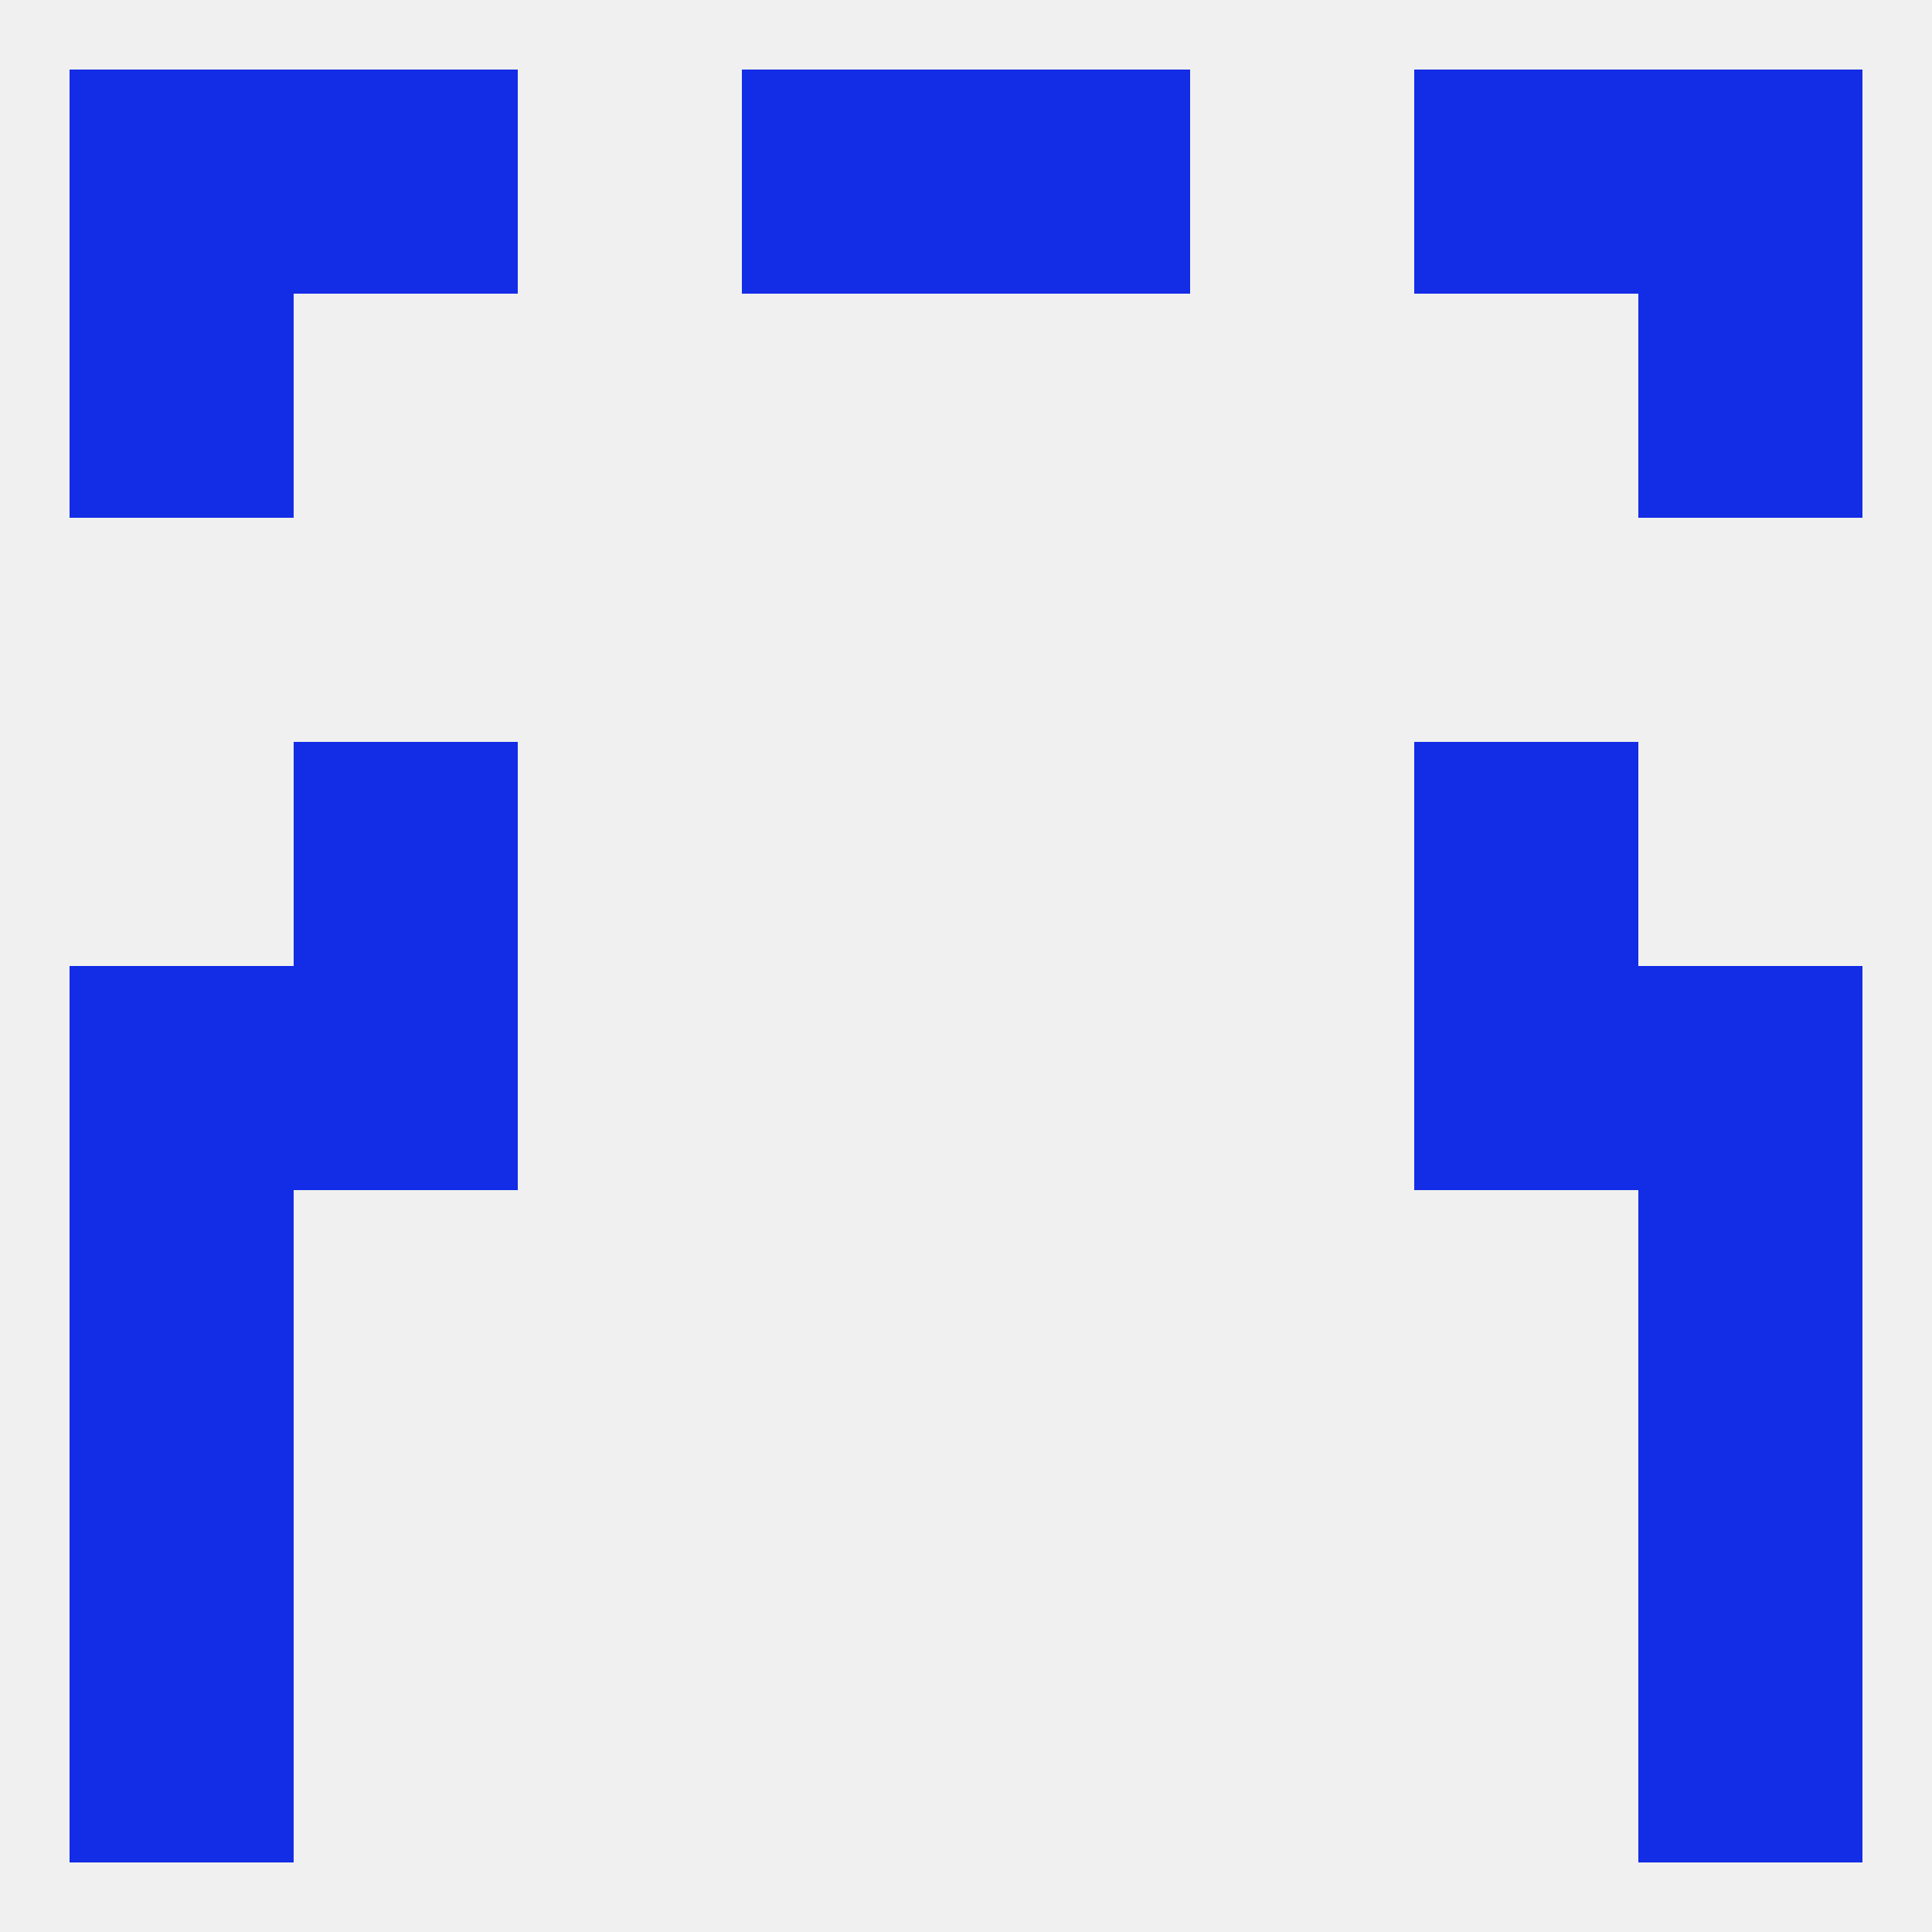
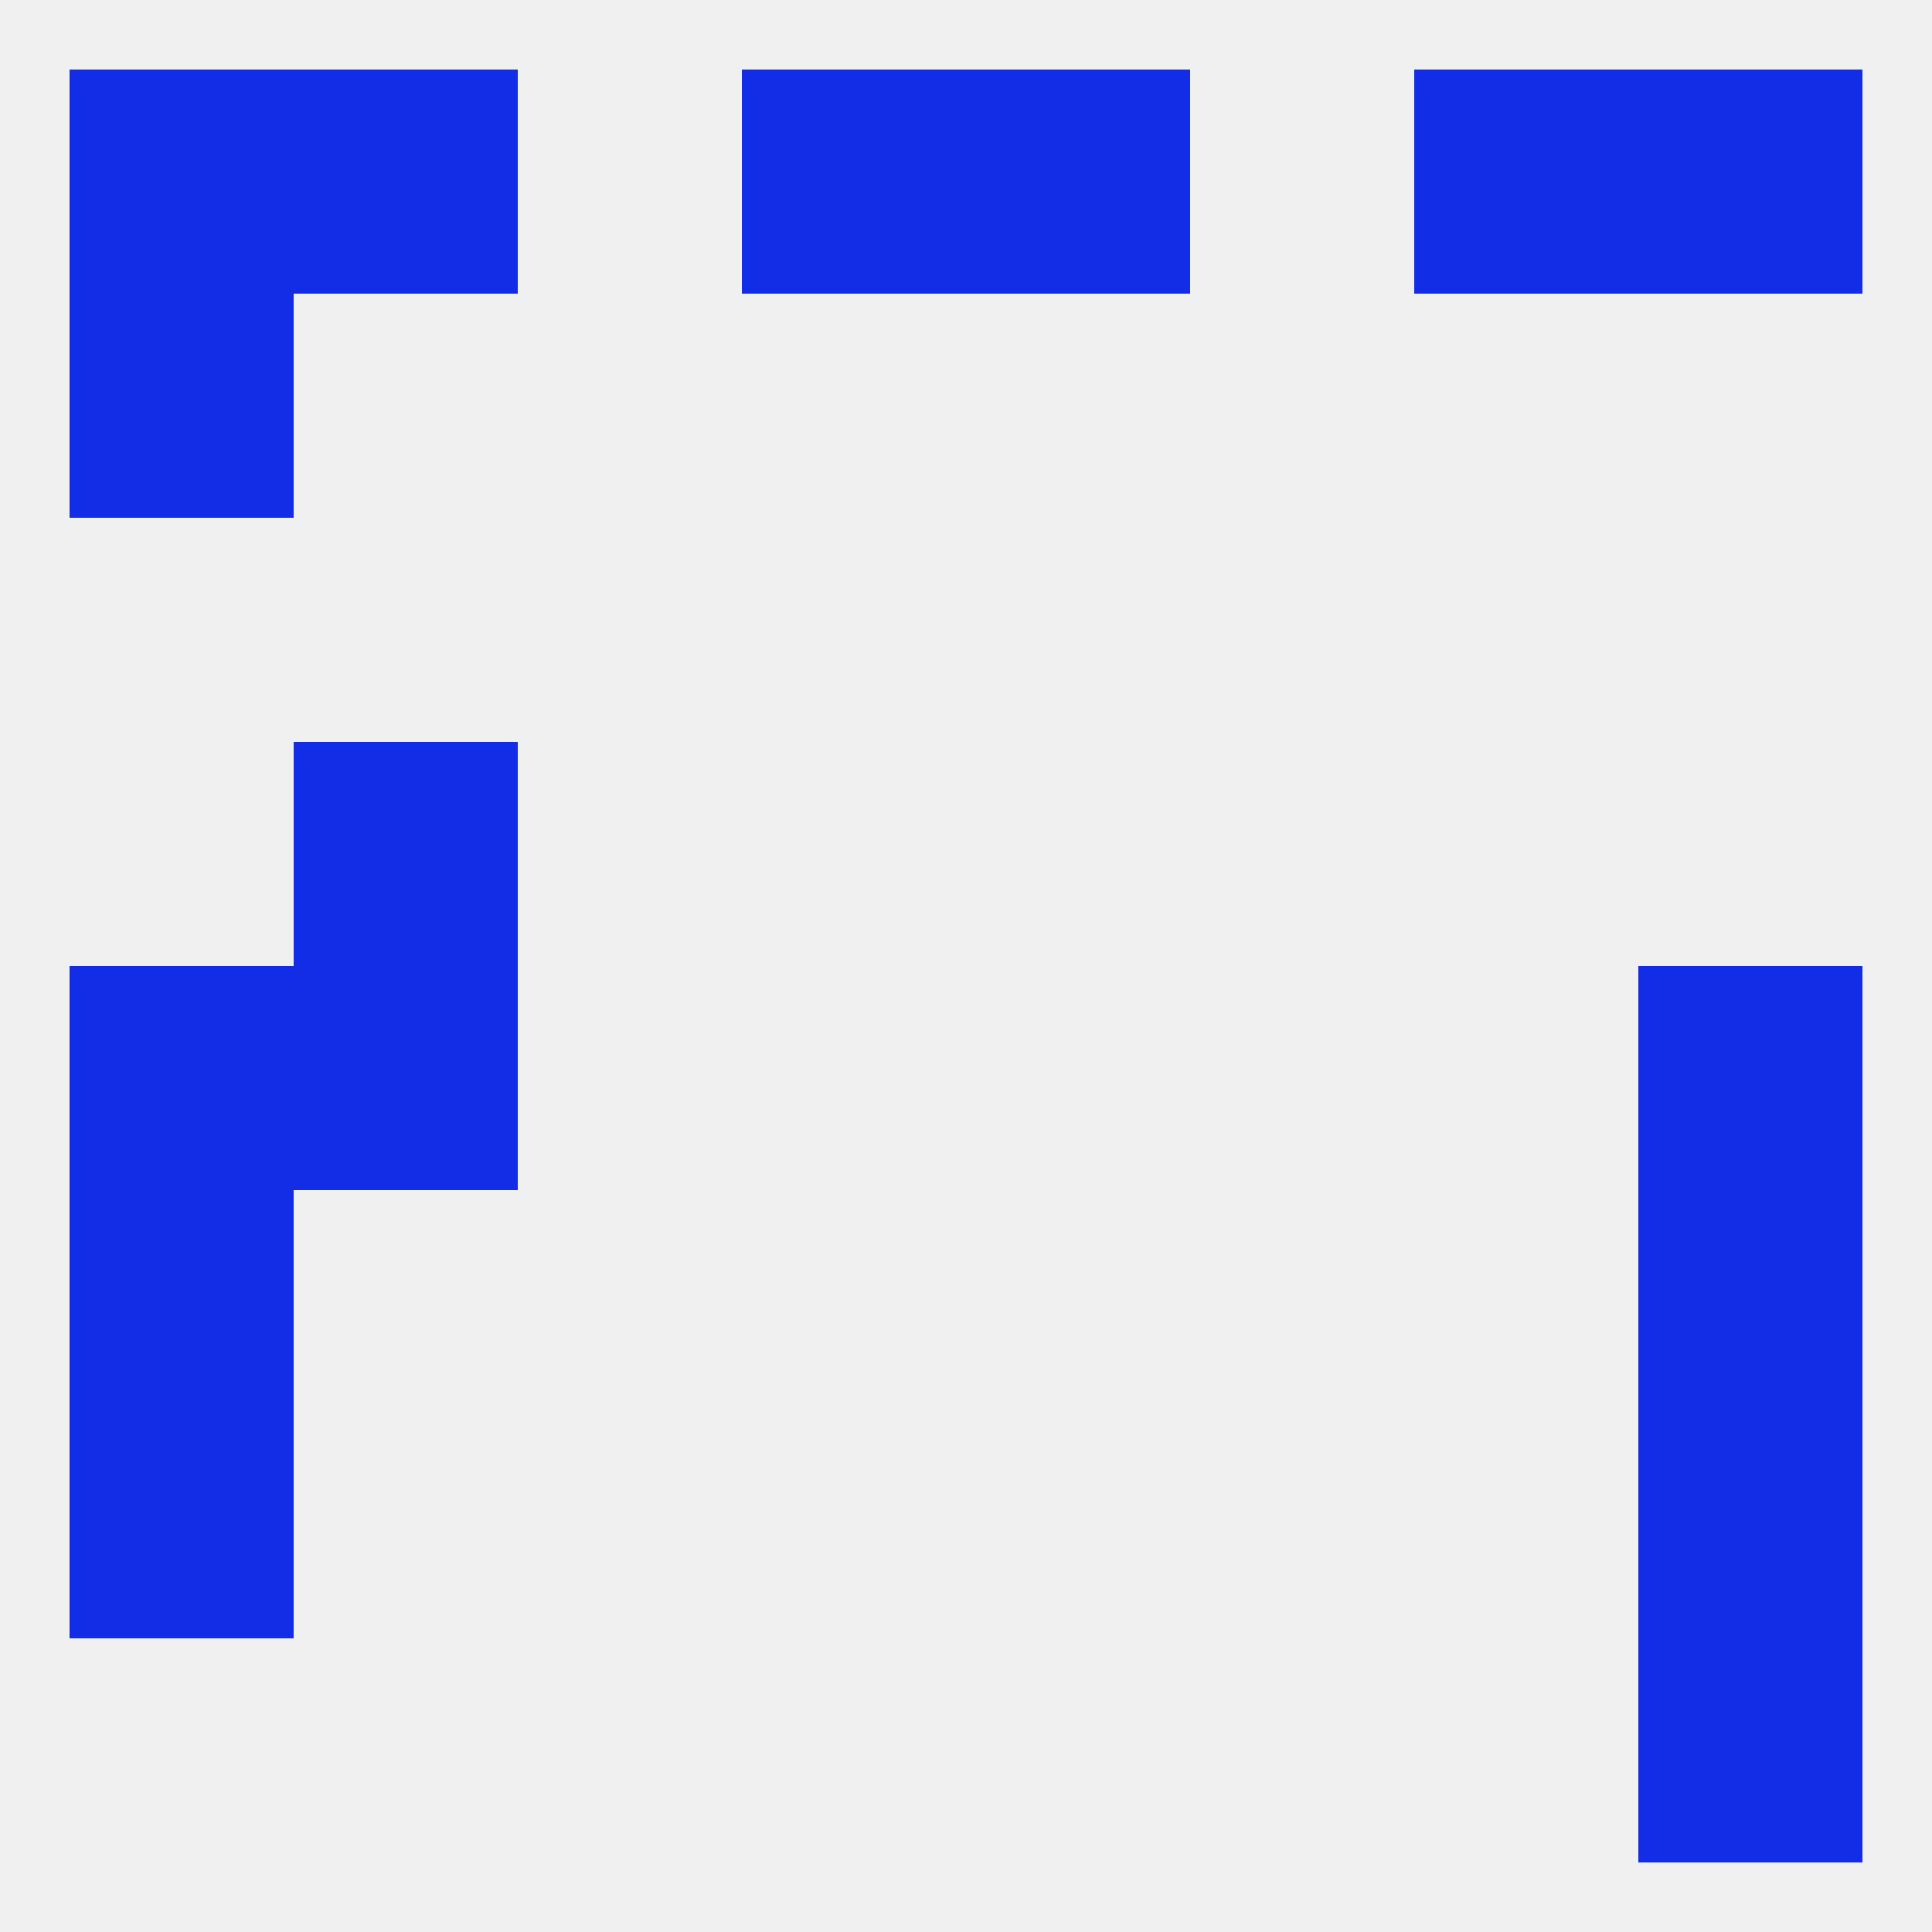
<svg xmlns="http://www.w3.org/2000/svg" version="1.1" baseprofile="full" width="250" height="250" viewBox="0 0 250 250">
  <rect width="100%" height="100%" fill="rgba(240,240,240,255)" />
  <rect x="9" y="125" width="29" height="29" fill="rgba(19,44,229,255)" />
  <rect x="212" y="125" width="29" height="29" fill="rgba(19,44,229,255)" />
  <rect x="38" y="125" width="29" height="29" fill="rgba(19,44,229,255)" />
-   <rect x="183" y="125" width="29" height="29" fill="rgba(19,44,229,255)" />
  <rect x="38" y="96" width="29" height="29" fill="rgba(19,44,229,255)" />
-   <rect x="183" y="96" width="29" height="29" fill="rgba(19,44,229,255)" />
  <rect x="212" y="154" width="29" height="29" fill="rgba(19,44,229,255)" />
  <rect x="9" y="154" width="29" height="29" fill="rgba(19,44,229,255)" />
  <rect x="9" y="183" width="29" height="29" fill="rgba(19,44,229,255)" />
  <rect x="212" y="183" width="29" height="29" fill="rgba(19,44,229,255)" />
  <rect x="125" y="9" width="29" height="29" fill="rgba(19,44,229,255)" />
  <rect x="9" y="9" width="29" height="29" fill="rgba(19,44,229,255)" />
  <rect x="212" y="9" width="29" height="29" fill="rgba(19,44,229,255)" />
  <rect x="38" y="9" width="29" height="29" fill="rgba(19,44,229,255)" />
  <rect x="183" y="9" width="29" height="29" fill="rgba(19,44,229,255)" />
  <rect x="96" y="9" width="29" height="29" fill="rgba(19,44,229,255)" />
  <rect x="9" y="38" width="29" height="29" fill="rgba(19,44,229,255)" />
-   <rect x="212" y="38" width="29" height="29" fill="rgba(19,44,229,255)" />
-   <rect x="9" y="212" width="29" height="29" fill="rgba(19,44,229,255)" />
  <rect x="212" y="212" width="29" height="29" fill="rgba(19,44,229,255)" />
</svg>